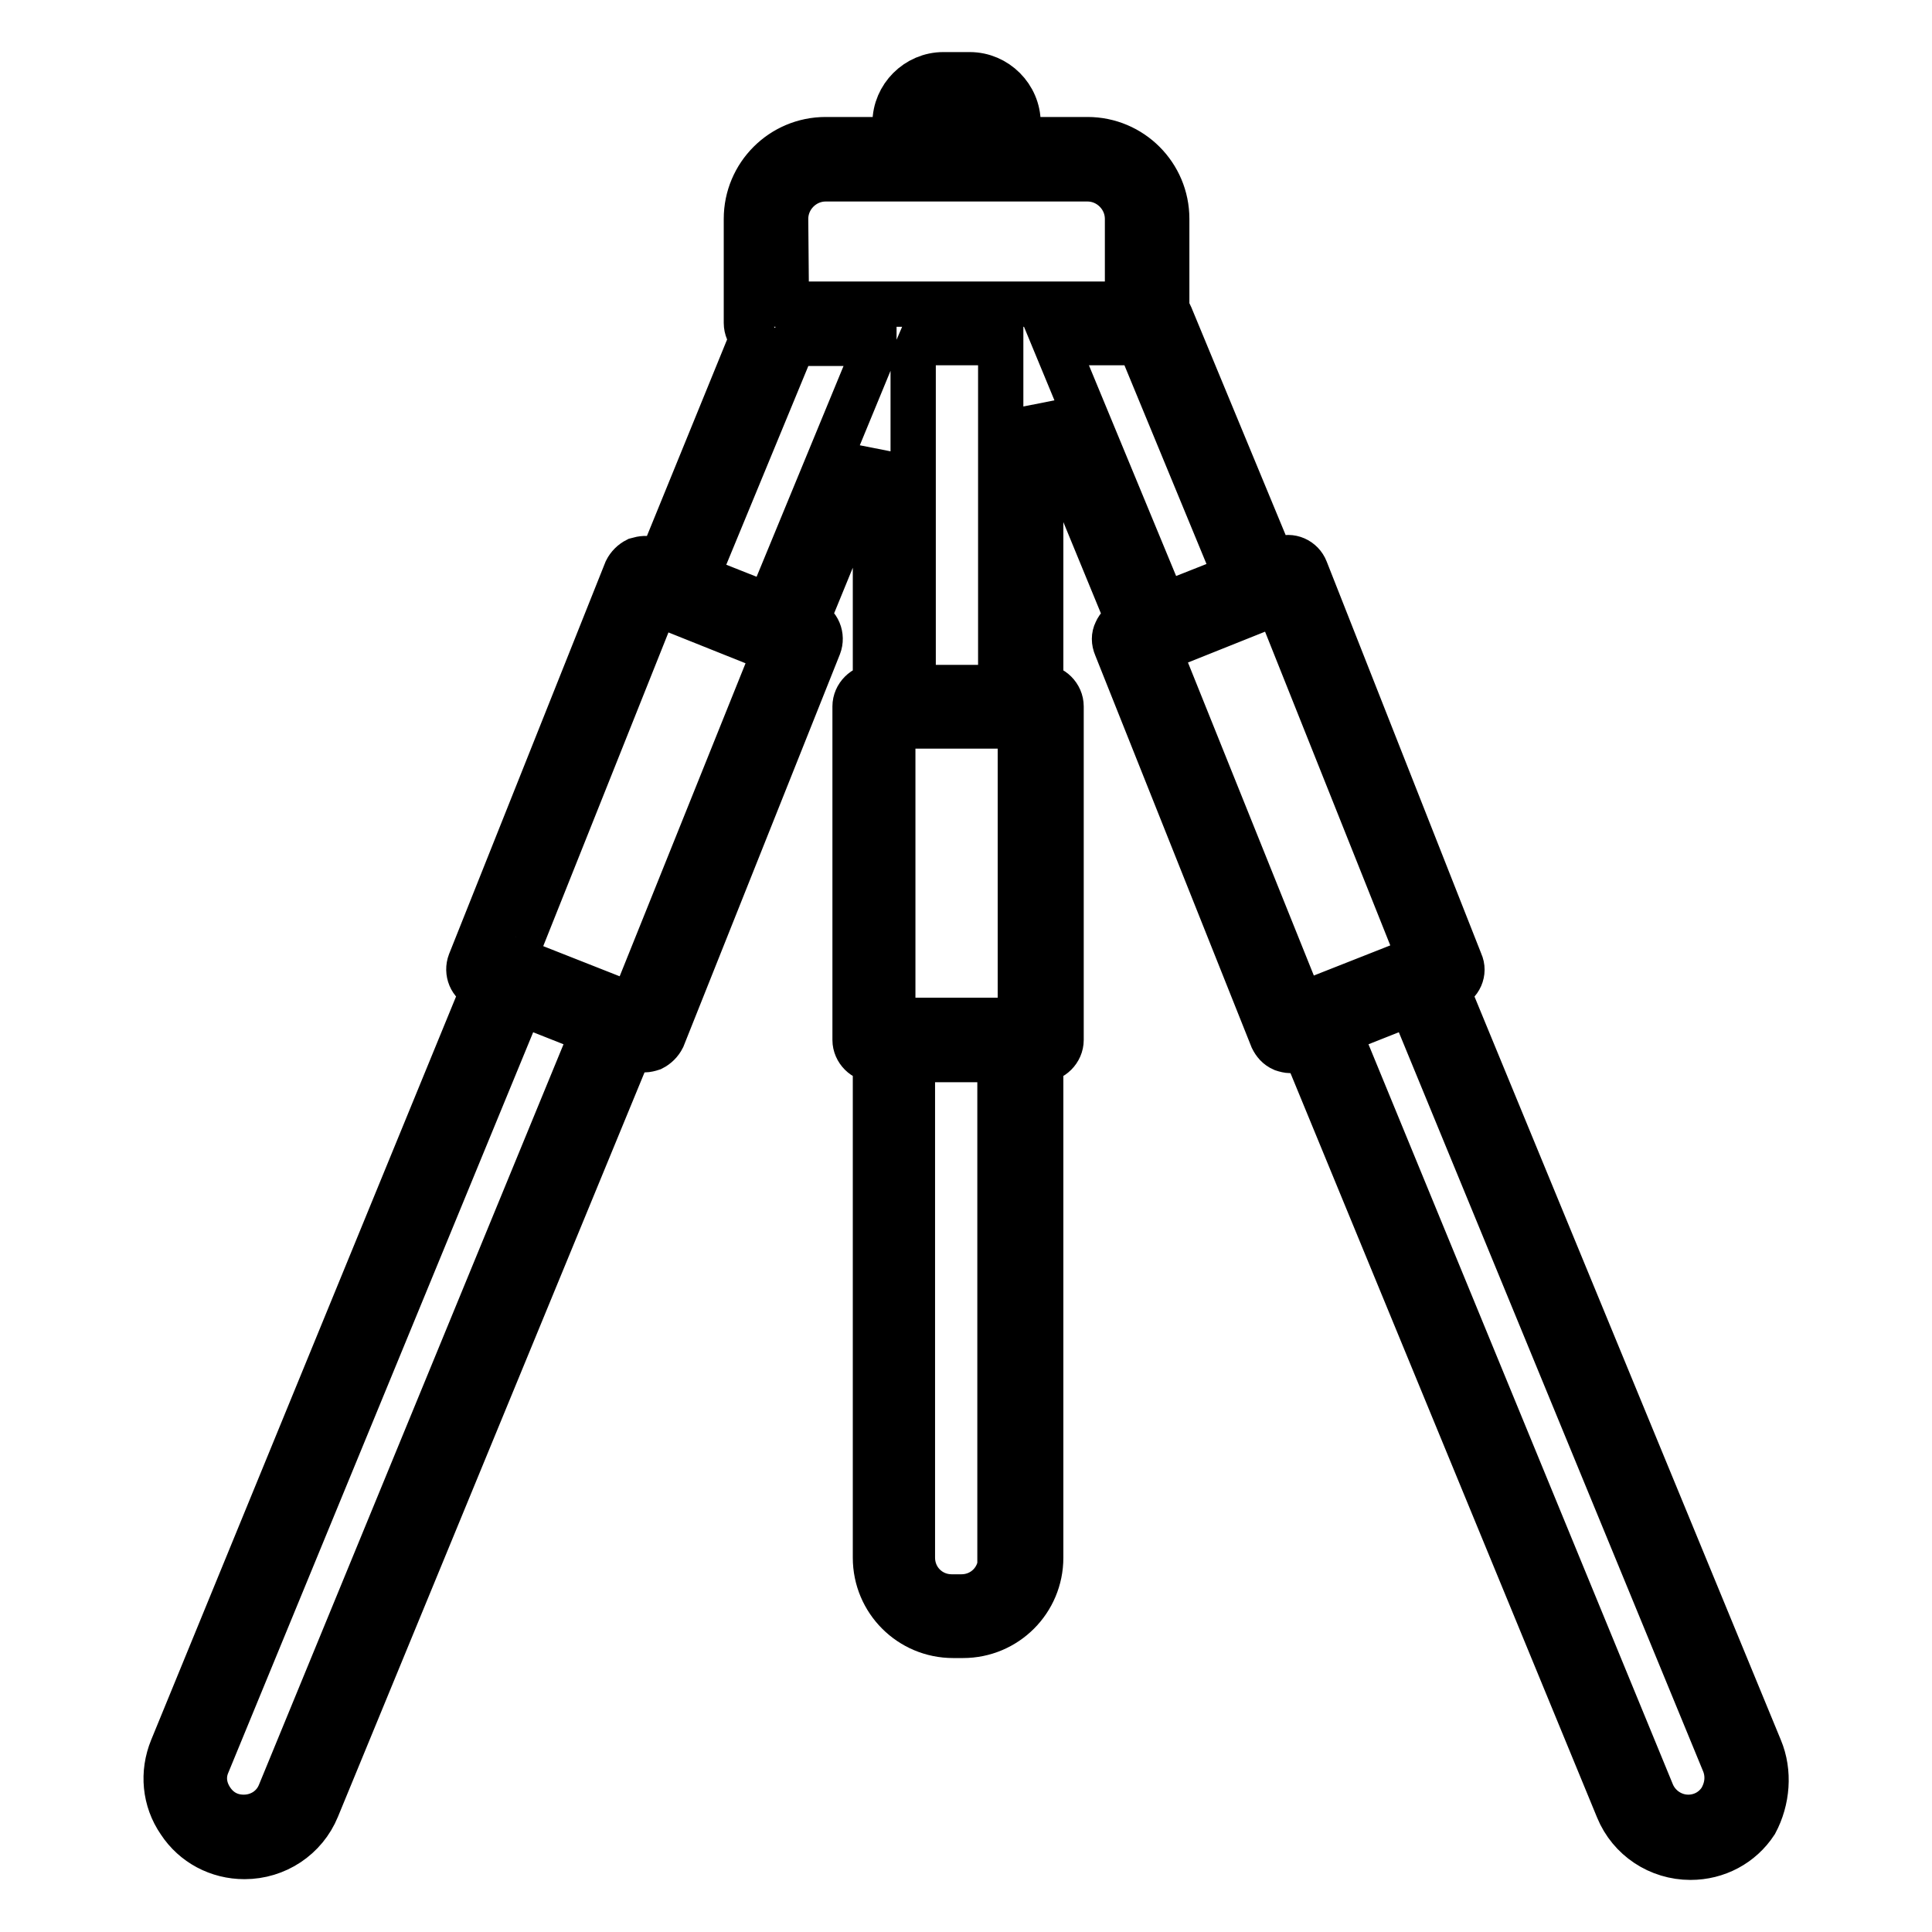
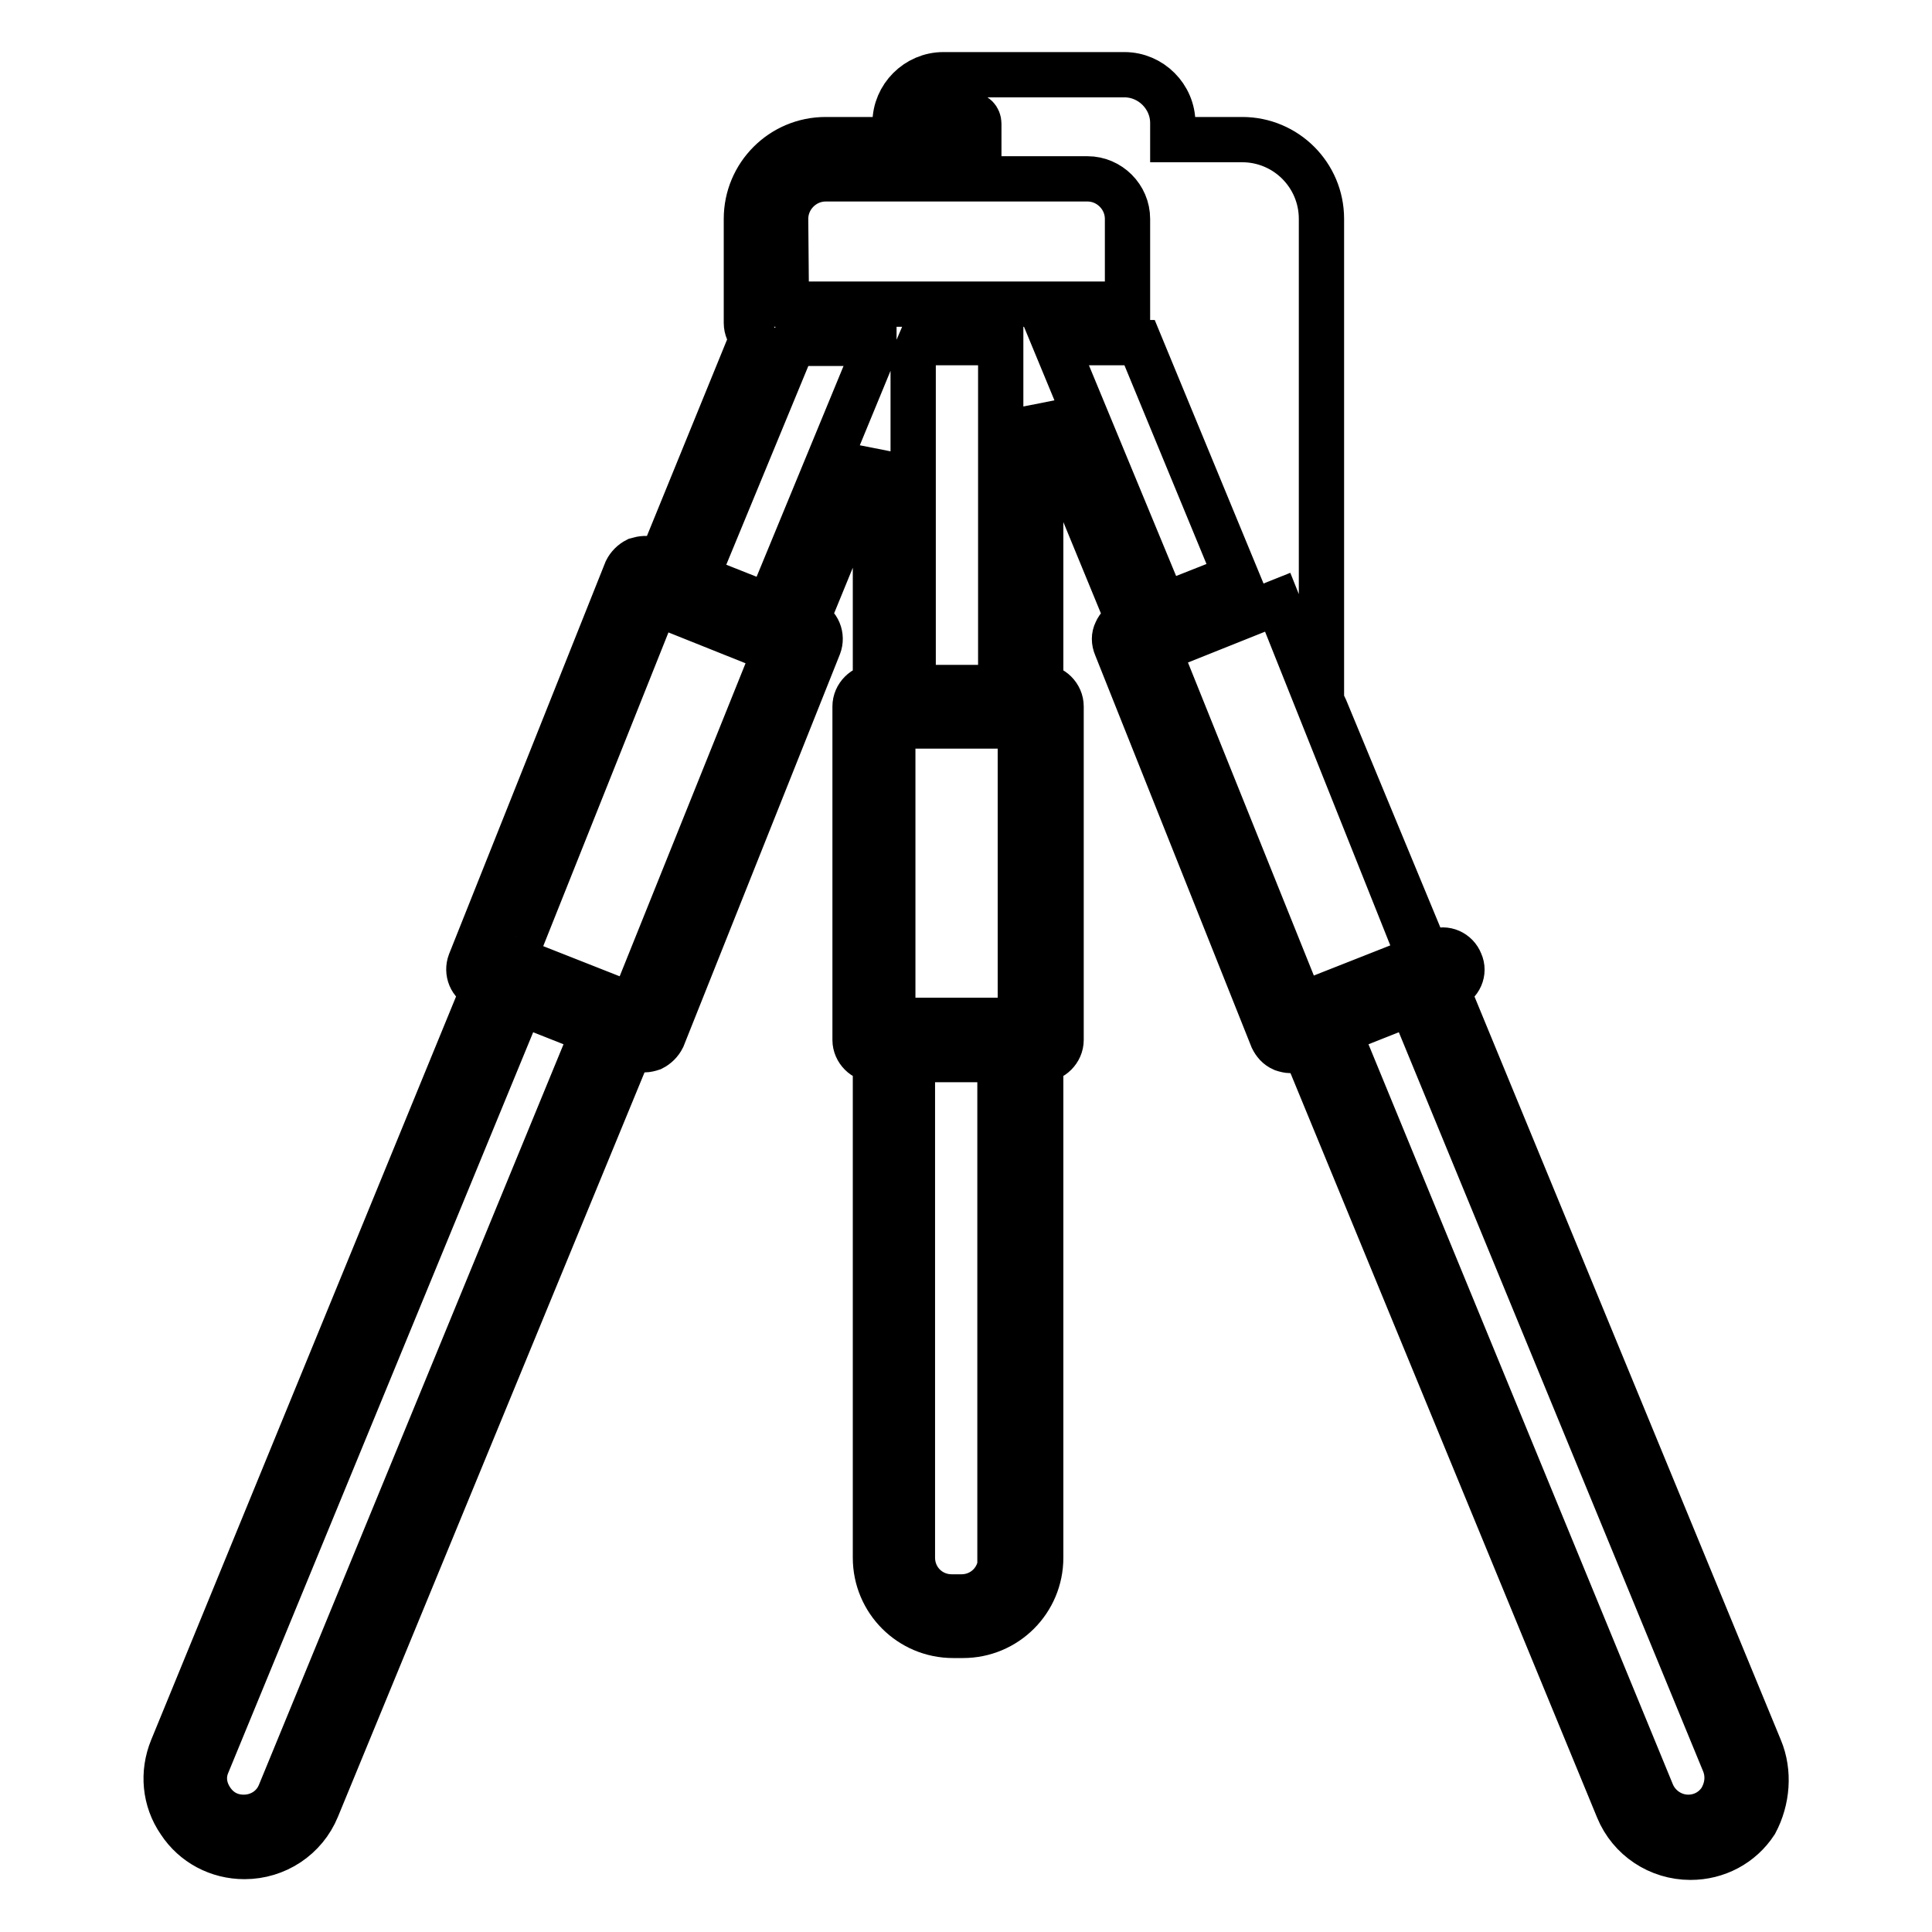
<svg xmlns="http://www.w3.org/2000/svg" version="1.1" x="0px" y="0px" viewBox="0 0 256 256" enable-background="new 0 0 256 256" xml:space="preserve">
  <g>
-     <path stroke-width="6" fill-opacity="0" stroke="#000000" d="M233.2,231.7l-41.5-100.7l0.4-0.2c1.3-0.5,2-2,1.4-3.3L173,75.5c-0.5-1.3-2-2-3.3-1.4l-1.1,0.4l-13.5-32.6 c-0.1-0.3-0.3-0.5-0.5-0.7V29c0-5.8-4.7-10.5-10.5-10.5h-9.2v-2.2c0-3.5-2.9-6.4-6.4-6.4H125c-3.5,0-6.4,2.9-6.4,6.4v2.2h-9.2 c-5.8,0-10.5,4.7-10.5,10.5v13.8c0,0.7,0.3,1.4,0.8,1.9L87.5,74.6l-1.1-0.4c-0.6-0.3-1.3-0.2-2,0c-0.6,0.3-1.1,0.8-1.4,1.4 l-20.7,51.9c-0.5,1.3,0.1,2.8,1.4,3.3l0.4,0.2L22.8,231.7c-1.3,3.2-1,6.8,1,9.7c1.9,2.9,5.1,4.6,8.6,4.6c4.2,0,8-2.5,9.6-6.4 l41.6-101l0.8,0.3c0.3,0.1,0.6,0.2,1,0.2c0.3,0,0.7-0.1,1-0.2c0.6-0.3,1.1-0.8,1.4-1.4l20.7-51.9c0.5-1.3-0.1-2.8-1.4-3.3l-0.2-0.1 l9.1-22.2v31h-0.1c-1.4,0-2.6,1.2-2.6,2.6v44.2c0,1.4,1.2,2.6,2.6,2.6h0.1v66c0,5.7,4.6,10.3,10.3,10.3h1.3 c5.7,0,10.3-4.6,10.3-10.3v-66h0.1c1.4,0,2.6-1.2,2.6-2.6V93.6c0-1.4-1.2-2.6-2.6-2.6h-0.1V54l11.6,28.2l-0.2,0.1 c-0.6,0.3-1.1,0.7-1.4,1.4c-0.3,0.6-0.3,1.3,0,2l20.7,51.9c0.3,0.6,0.7,1.1,1.4,1.4c0.3,0.1,0.7,0.2,1,0.2c0.3,0,0.6-0.1,1-0.2 l0.8-0.3l41.6,101c1.6,3.9,5.4,6.4,9.6,6.4c3.5,0,6.7-1.7,8.6-4.6C234.2,238.5,234.5,234.8,233.2,231.7z M123.8,16.4 c0-0.7,0.5-1.2,1.2-1.2h3.5c0.7,0,1.2,0.5,1.2,1.2v2.2h-5.9V16.4z M104.1,29c0-2.9,2.4-5.3,5.3-5.3h34.7c2.9,0,5.3,2.4,5.3,5.3 v11.3H136h-15.8h-16L104.1,29L104.1,29z M37.1,237.6c-0.8,2-2.7,3.2-4.8,3.2c-1.8,0-3.3-0.8-4.3-2.3c-1-1.5-1.2-3.2-0.5-4.8 l41.5-100.8l9.6,3.8L37.1,237.6L37.1,237.6z M83.8,133.2l-0.7-0.3c0,0-0.1,0-0.1,0c0,0-0.1,0-0.1,0l-14.2-5.6c0,0-0.1,0-0.1-0.1 c-0.1,0-0.1-0.1-0.2-0.1l-0.3-0.1l18.8-47.1l15.5,6.2h0.1l0.2,0.1L83.8,133.2z M101.9,80.3l-9.6-3.8l12.8-31h10.7v1.1L101.9,80.3 L101.9,80.3z M135.2,96.2v39h-16.9v-39H135.2z M132.6,206.4c0,2.9-2.3,5.2-5.2,5.2h-1.3c-2.9,0-5.2-2.3-5.2-5.2v-66h11.6V206.4z  M121,91.1V47.5l0.9-2.1h10.7v45.7H121z M139.8,45.4H151l12.8,31l-9.6,3.8L139.8,45.4L139.8,45.4z M153.5,86.1l0.2-0.1h0.1 l15.5-6.2l18.8,47.1l-0.3,0.1c-0.1,0-0.1,0.1-0.2,0.1c0,0-0.1,0-0.1,0.1l-14.2,5.6c0,0-0.1,0-0.1,0c0,0-0.1,0-0.1,0l-0.7,0.3 L153.5,86.1L153.5,86.1z M228,238.5c-1,1.5-2.6,2.3-4.3,2.3c-2.1,0-4-1.3-4.8-3.2l-41.5-100.9l9.6-3.8l41.5,100.8 C229.1,235.3,228.9,237,228,238.5L228,238.5z" />
+     <path stroke-width="6" fill-opacity="0" stroke="#000000" d="M233.2,231.7l-41.5-100.7l0.4-0.2c1.3-0.5,2-2,1.4-3.3c-0.5-1.3-2-2-3.3-1.4l-1.1,0.4l-13.5-32.6 c-0.1-0.3-0.3-0.5-0.5-0.7V29c0-5.8-4.7-10.5-10.5-10.5h-9.2v-2.2c0-3.5-2.9-6.4-6.4-6.4H125c-3.5,0-6.4,2.9-6.4,6.4v2.2h-9.2 c-5.8,0-10.5,4.7-10.5,10.5v13.8c0,0.7,0.3,1.4,0.8,1.9L87.5,74.6l-1.1-0.4c-0.6-0.3-1.3-0.2-2,0c-0.6,0.3-1.1,0.8-1.4,1.4 l-20.7,51.9c-0.5,1.3,0.1,2.8,1.4,3.3l0.4,0.2L22.8,231.7c-1.3,3.2-1,6.8,1,9.7c1.9,2.9,5.1,4.6,8.6,4.6c4.2,0,8-2.5,9.6-6.4 l41.6-101l0.8,0.3c0.3,0.1,0.6,0.2,1,0.2c0.3,0,0.7-0.1,1-0.2c0.6-0.3,1.1-0.8,1.4-1.4l20.7-51.9c0.5-1.3-0.1-2.8-1.4-3.3l-0.2-0.1 l9.1-22.2v31h-0.1c-1.4,0-2.6,1.2-2.6,2.6v44.2c0,1.4,1.2,2.6,2.6,2.6h0.1v66c0,5.7,4.6,10.3,10.3,10.3h1.3 c5.7,0,10.3-4.6,10.3-10.3v-66h0.1c1.4,0,2.6-1.2,2.6-2.6V93.6c0-1.4-1.2-2.6-2.6-2.6h-0.1V54l11.6,28.2l-0.2,0.1 c-0.6,0.3-1.1,0.7-1.4,1.4c-0.3,0.6-0.3,1.3,0,2l20.7,51.9c0.3,0.6,0.7,1.1,1.4,1.4c0.3,0.1,0.7,0.2,1,0.2c0.3,0,0.6-0.1,1-0.2 l0.8-0.3l41.6,101c1.6,3.9,5.4,6.4,9.6,6.4c3.5,0,6.7-1.7,8.6-4.6C234.2,238.5,234.5,234.8,233.2,231.7z M123.8,16.4 c0-0.7,0.5-1.2,1.2-1.2h3.5c0.7,0,1.2,0.5,1.2,1.2v2.2h-5.9V16.4z M104.1,29c0-2.9,2.4-5.3,5.3-5.3h34.7c2.9,0,5.3,2.4,5.3,5.3 v11.3H136h-15.8h-16L104.1,29L104.1,29z M37.1,237.6c-0.8,2-2.7,3.2-4.8,3.2c-1.8,0-3.3-0.8-4.3-2.3c-1-1.5-1.2-3.2-0.5-4.8 l41.5-100.8l9.6,3.8L37.1,237.6L37.1,237.6z M83.8,133.2l-0.7-0.3c0,0-0.1,0-0.1,0c0,0-0.1,0-0.1,0l-14.2-5.6c0,0-0.1,0-0.1-0.1 c-0.1,0-0.1-0.1-0.2-0.1l-0.3-0.1l18.8-47.1l15.5,6.2h0.1l0.2,0.1L83.8,133.2z M101.9,80.3l-9.6-3.8l12.8-31h10.7v1.1L101.9,80.3 L101.9,80.3z M135.2,96.2v39h-16.9v-39H135.2z M132.6,206.4c0,2.9-2.3,5.2-5.2,5.2h-1.3c-2.9,0-5.2-2.3-5.2-5.2v-66h11.6V206.4z  M121,91.1V47.5l0.9-2.1h10.7v45.7H121z M139.8,45.4H151l12.8,31l-9.6,3.8L139.8,45.4L139.8,45.4z M153.5,86.1l0.2-0.1h0.1 l15.5-6.2l18.8,47.1l-0.3,0.1c-0.1,0-0.1,0.1-0.2,0.1c0,0-0.1,0-0.1,0.1l-14.2,5.6c0,0-0.1,0-0.1,0c0,0-0.1,0-0.1,0l-0.7,0.3 L153.5,86.1L153.5,86.1z M228,238.5c-1,1.5-2.6,2.3-4.3,2.3c-2.1,0-4-1.3-4.8-3.2l-41.5-100.9l9.6-3.8l41.5,100.8 C229.1,235.3,228.9,237,228,238.5L228,238.5z" />
  </g>
</svg>